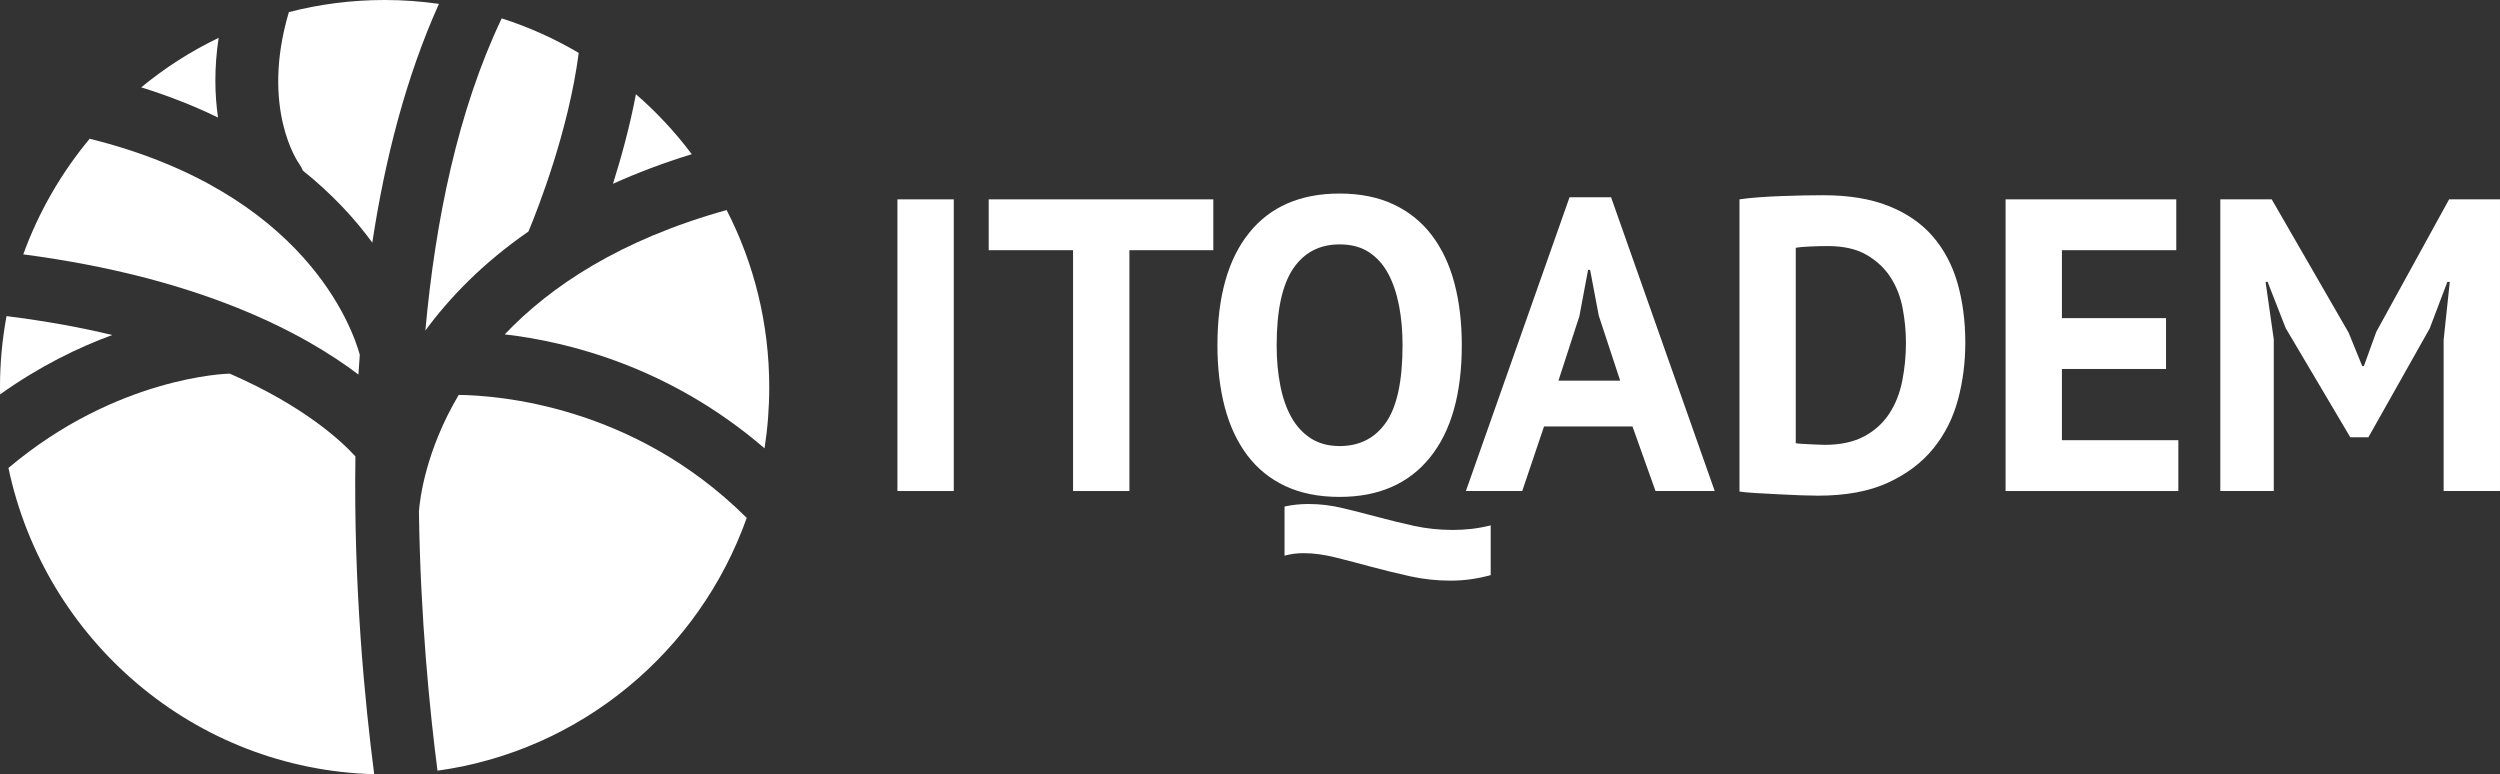
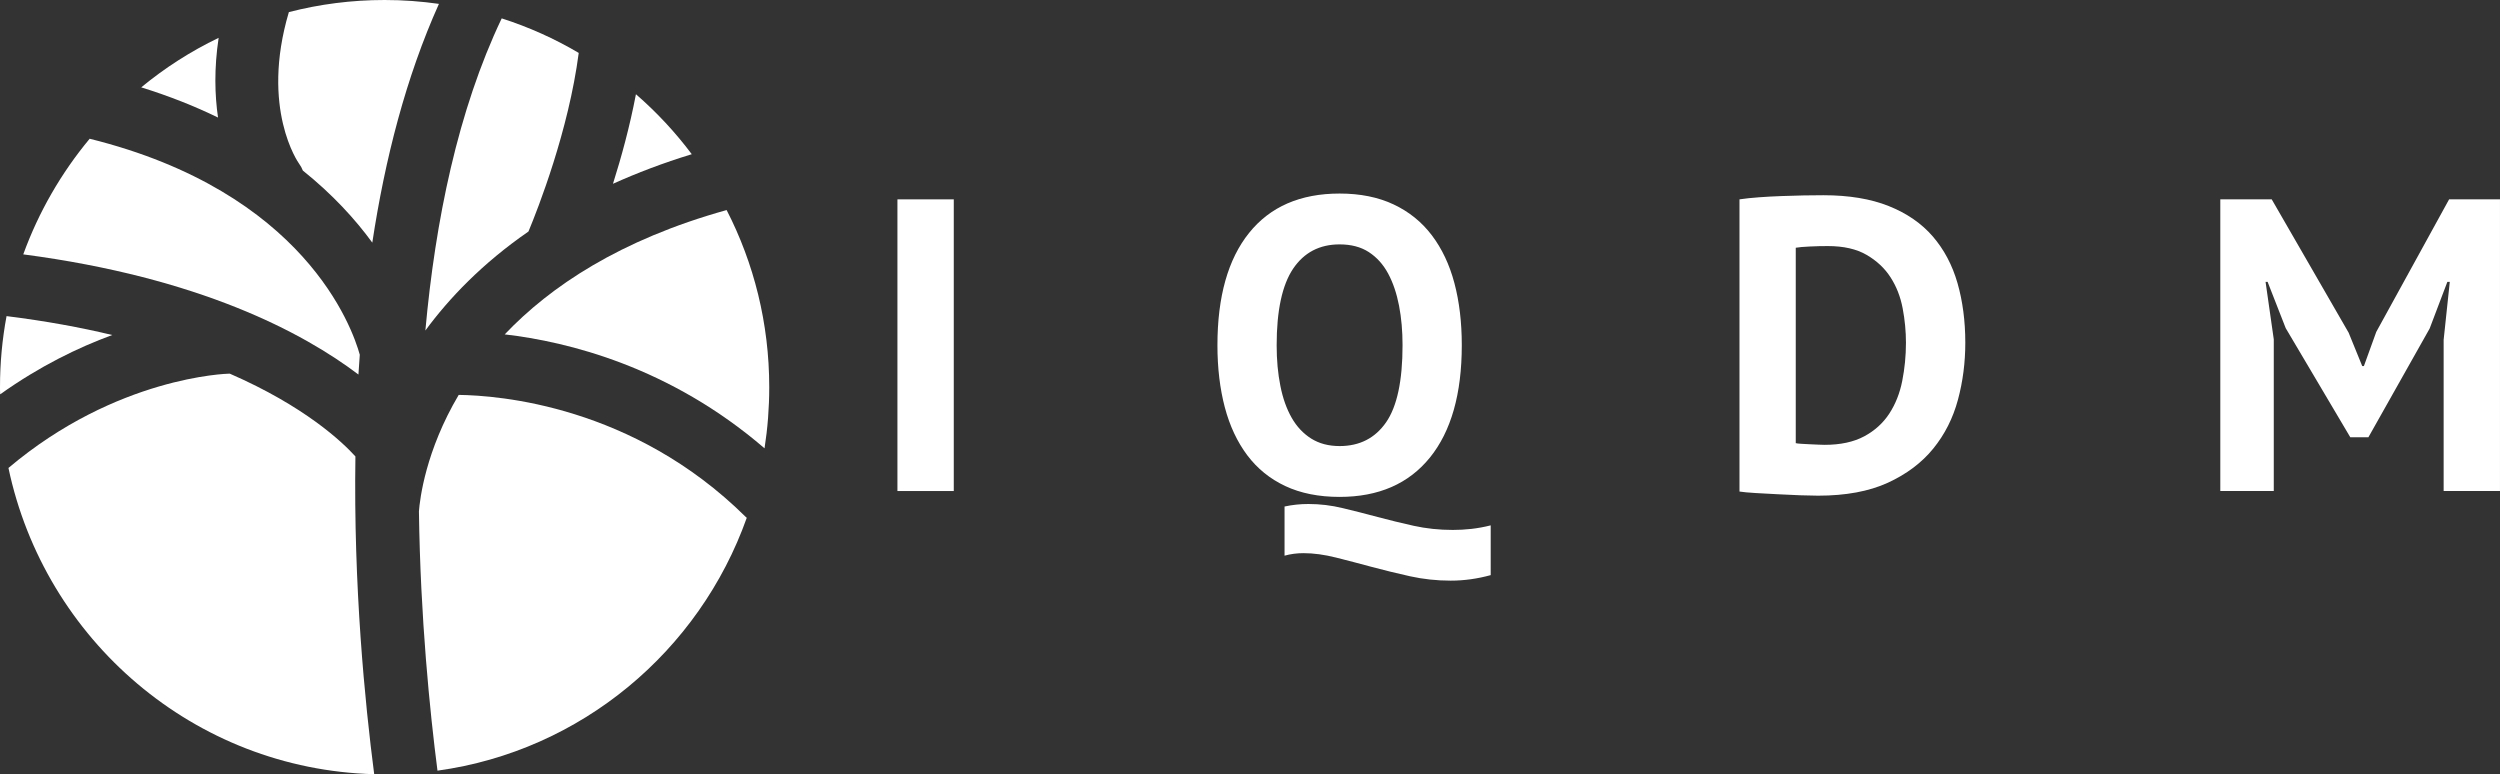
<svg xmlns="http://www.w3.org/2000/svg" width="155" height="48" viewBox="0 0 155 48" fill="none">
  <rect x="0" y="0" width="155" height="48" fill="#333333" stroke="none" />
  <path d="M55.641 12.36H59.134V30.444H55.641V12.36Z" fill="white" />
-   <path d="M75.226 15.512H70.023V30.444H66.53V15.512H61.3V12.36H75.226V15.512Z" fill="white" />
  <path d="M75.481 21.404C75.481 18.392 76.136 16.068 77.444 14.44C78.751 12.812 80.623 12 83.056 12C84.331 12 85.444 12.224 86.398 12.672C87.352 13.12 88.143 13.756 88.771 14.584C89.399 15.412 89.868 16.4 90.174 17.556C90.48 18.712 90.631 19.992 90.631 21.404C90.631 24.42 89.971 26.74 88.656 28.368C87.336 29.996 85.472 30.808 83.056 30.808C81.764 30.808 80.643 30.584 79.689 30.136C78.736 29.688 77.953 29.052 77.329 28.224C76.709 27.396 76.243 26.408 75.938 25.252C75.635 24.1 75.481 22.816 75.481 21.404ZM79.153 21.404C79.153 22.316 79.228 23.156 79.383 23.924C79.534 24.692 79.769 25.348 80.083 25.9C80.397 26.452 80.802 26.88 81.295 27.192C81.788 27.5 82.372 27.656 83.056 27.656C84.296 27.656 85.257 27.164 85.937 26.184C86.617 25.204 86.958 23.608 86.958 21.404C86.958 20.524 86.887 19.708 86.74 18.948C86.593 18.192 86.37 17.528 86.064 16.96C85.758 16.392 85.357 15.948 84.864 15.628C84.371 15.308 83.767 15.152 83.052 15.152C81.812 15.152 80.85 15.656 80.17 16.664C79.495 17.672 79.153 19.252 79.153 21.404ZM92.415 35.66C91.6 35.884 90.774 36 89.943 36C89.077 36 88.234 35.908 87.419 35.728C86.605 35.548 85.814 35.352 85.047 35.148C84.284 34.94 83.54 34.748 82.829 34.568C82.114 34.388 81.442 34.296 80.814 34.296C80.405 34.296 80.015 34.348 79.642 34.452V31.404C80.118 31.3 80.611 31.248 81.12 31.248C81.835 31.248 82.543 31.332 83.25 31.504C83.958 31.672 84.673 31.856 85.404 32.052C86.136 32.248 86.883 32.428 87.65 32.6C88.413 32.768 89.224 32.856 90.074 32.856C90.448 32.856 90.829 32.836 91.223 32.792C91.612 32.748 92.014 32.676 92.423 32.572V35.66H92.415Z" fill="white" />
-   <path d="M101.214 26.44H95.73L94.378 30.444H90.885L97.311 12.232H99.887L106.313 30.444H102.641L101.214 26.44ZM96.624 23.6H100.451L99.124 19.572L98.587 16.732H98.46L97.923 19.6L96.624 23.6Z" fill="white" />
  <path d="M107.844 12.36C108.201 12.308 108.603 12.264 109.056 12.232C109.505 12.2 109.97 12.172 110.447 12.156C110.924 12.14 111.385 12.128 111.838 12.116C112.287 12.108 112.692 12.104 113.05 12.104C114.632 12.104 115.983 12.328 117.104 12.776C118.225 13.224 119.135 13.852 119.834 14.66C120.53 15.468 121.043 16.432 121.365 17.552C121.686 18.672 121.849 19.904 121.849 21.248C121.849 22.472 121.698 23.652 121.392 24.788C121.086 25.924 120.578 26.932 119.862 27.812C119.147 28.692 118.209 29.396 117.044 29.932C115.88 30.464 114.437 30.732 112.72 30.732C112.446 30.732 112.088 30.724 111.635 30.708C111.182 30.692 110.717 30.668 110.232 30.644C109.747 30.616 109.286 30.592 108.841 30.568C108.4 30.54 108.066 30.512 107.848 30.476V12.36H107.844ZM113.328 15.256C112.955 15.256 112.577 15.264 112.192 15.284C111.81 15.3 111.524 15.328 111.337 15.36V27.476C111.405 27.492 111.52 27.508 111.683 27.516C111.842 27.524 112.017 27.532 112.204 27.544C112.39 27.552 112.569 27.56 112.74 27.568C112.911 27.576 113.038 27.58 113.122 27.58C114.107 27.58 114.926 27.404 115.582 27.052C116.238 26.7 116.754 26.228 117.136 25.644C117.517 25.06 117.788 24.384 117.939 23.616C118.09 22.852 118.169 22.064 118.169 21.252C118.169 20.548 118.102 19.836 117.966 19.12C117.831 18.404 117.581 17.764 117.215 17.196C116.85 16.628 116.353 16.164 115.725 15.8C115.097 15.436 114.298 15.256 113.328 15.256Z" fill="white" />
-   <path d="M124.346 12.36H134.929V15.512H127.839V19.724H134.294V22.876H127.839V27.292H135.057V30.444H124.346V12.36Z" fill="white" />
  <path d="M151.506 21.068L151.887 17.476H151.736L150.639 20.368L146.84 27.112H145.719L141.713 20.344L140.592 17.476H140.465L140.974 21.04V30.444H137.659V12.36H140.847L145.616 20.628L146.458 22.696H146.562L147.329 20.576L151.844 12.36H154.999V30.444H151.506V21.068Z" fill="white" />
  <path d="M42.89 9.561C41.11 10.105 39.489 10.725 38.004 11.395C38.52 9.761 39.046 7.849 39.428 5.842C40.708 6.954 41.87 8.198 42.89 9.561Z" fill="white" />
  <path d="M46.299 32.104C43.357 40.381 36.028 46.552 27.124 47.781C26.653 44.131 26.063 38.319 25.974 31.709C25.974 31.709 25.974 31.709 25.974 31.703C26.033 30.933 26.386 27.953 28.439 24.484C30.903 24.514 39.246 25.142 46.219 32.033C46.244 32.058 46.269 32.083 46.299 32.104Z" fill="white" />
  <path d="M47.693 24.006C47.693 25.294 47.594 26.561 47.401 27.796C41.533 22.744 35.214 21.185 31.292 20.732C34.115 17.762 38.438 14.864 45.051 13.023C46.741 16.31 47.693 20.044 47.693 24.006Z" fill="white" />
  <path d="M31.106 1.139C32.787 1.678 34.383 2.396 35.881 3.281C35.252 8.108 33.357 12.931 32.766 14.35H32.762V14.356C29.895 16.337 27.842 18.495 26.373 20.492C26.989 13.699 28.384 6.851 31.106 1.139Z" fill="white" />
  <path d="M13.518 7.288C12.095 6.595 10.513 5.962 8.756 5.416C10.219 4.209 11.831 3.174 13.556 2.346C13.27 4.239 13.314 5.896 13.518 7.288Z" fill="white" />
  <path d="M22.036 28.299C21.212 27.391 18.892 25.192 14.248 23.167H14.214C14.094 23.167 7.232 23.347 0.524 29.013C2.771 39.669 12.026 47.7 23.2 48C22.625 43.572 21.912 36.351 22.036 28.299ZM5.559 8.602C3.803 10.714 2.399 13.135 1.442 15.771C12.377 17.205 18.785 20.619 22.223 23.221C22.248 22.811 22.273 22.401 22.307 21.994C21.838 20.294 18.858 11.898 5.559 8.602ZM23.846 0C21.799 0 19.815 0.259 17.915 0.749H17.91C16.133 6.739 18.505 10.095 18.535 10.136C18.64 10.276 18.718 10.42 18.777 10.575C20.622 12.054 22.026 13.595 23.083 15.043C23.867 9.871 25.17 4.783 27.214 0.24C26.113 0.084 24.993 0 23.846 0Z" fill="white" />
  <path d="M6.958 20.771C4.853 21.544 2.459 22.702 0.01 24.449C-8.73533e-07 24.299 0 24.154 0 24.004C0 22.5 0.139 21.028 0.406 19.599C2.825 19.901 5.002 20.3 6.958 20.771Z" fill="white" />
</svg>